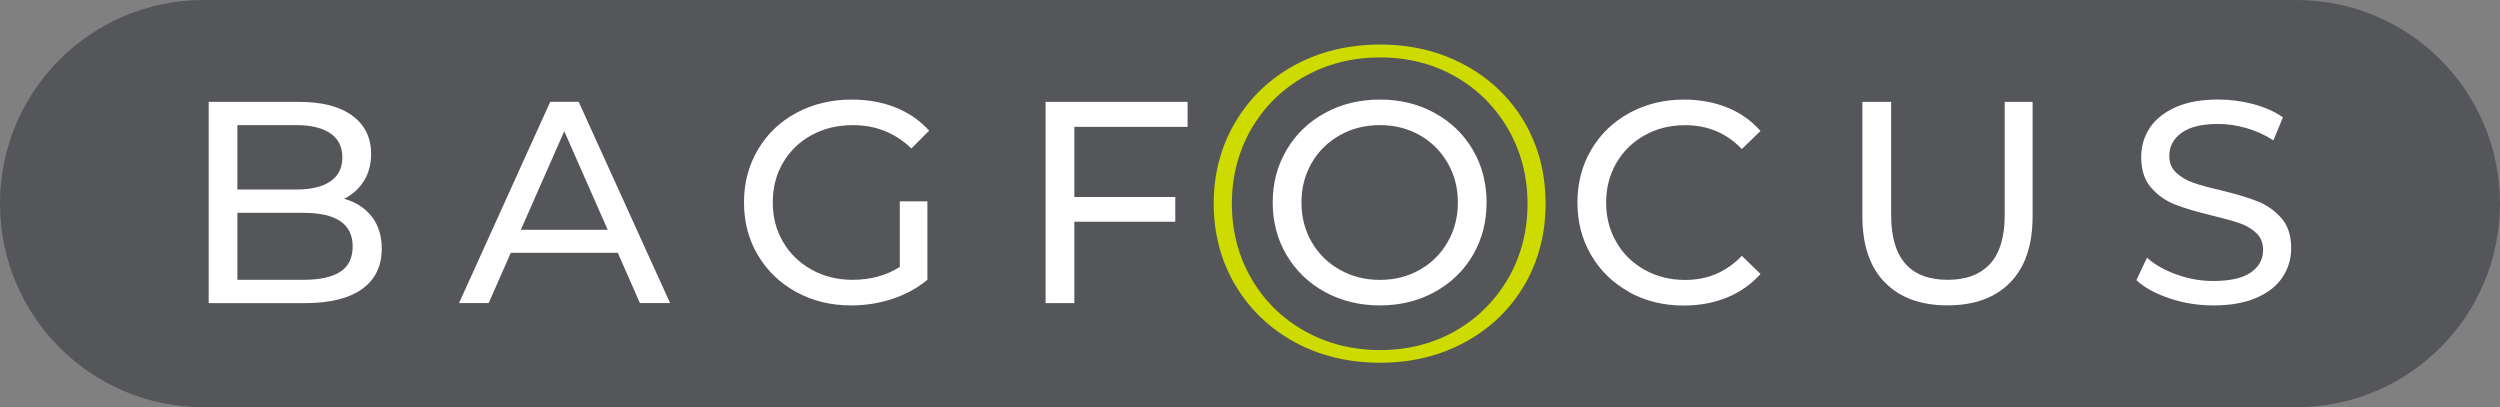
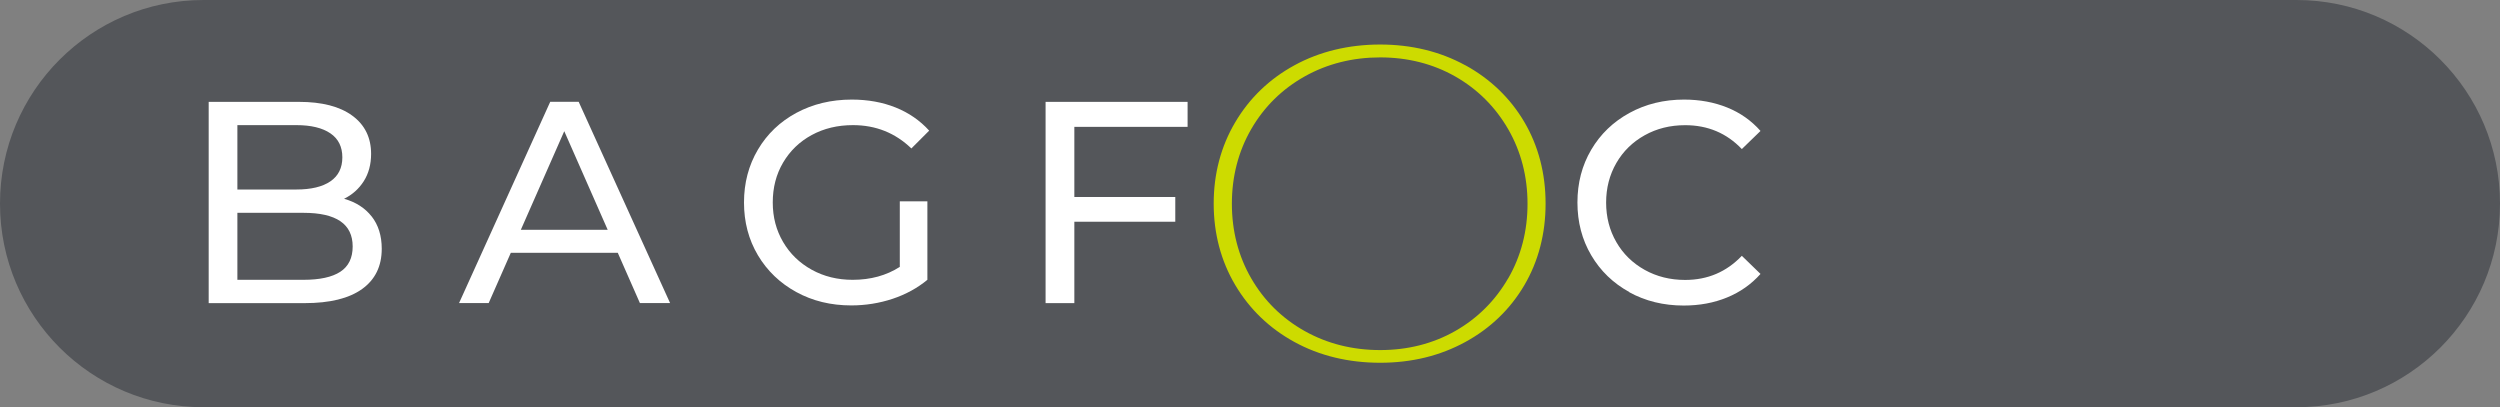
<svg xmlns="http://www.w3.org/2000/svg" id="Layer_2" viewBox="0 0 404.2 65.85">
  <rect x="0" y="0" width="404.2" height="65.85" fill="#808080" stroke="none" />
  <defs>
    <style>.cls-1{fill:#fff;}.cls-2{fill:#54565a;}.cls-3{fill:#cddb00;}</style>
  </defs>
  <g id="Layer_1-2">
    <path class="cls-2" d="m371.28,0h0c18.18,0,32.92,14.74,32.92,32.92s-14.74,32.92-32.92,32.92h0s-338.35,0-338.35,0C14.74,65.85,0,51.11,0,32.92S14.74,0,32.92,0h338.35" />
    <path class="cls-1" d="m263.43,47.22c-2.62-1.44-4.67-3.42-6.16-5.95s-2.23-5.37-2.23-8.53.74-6,2.23-8.53c1.49-2.53,3.55-4.51,6.18-5.95,2.63-1.44,5.58-2.16,8.83-2.16,2.54,0,4.86.43,6.97,1.28,2.11.85,3.9,2.11,5.39,3.79l-3.02,2.93c-2.45-2.57-5.5-3.86-9.16-3.86-2.42,0-4.6.54-6.55,1.63-1.95,1.09-3.48,2.58-4.58,4.49s-1.65,4.04-1.65,6.39.55,4.49,1.65,6.39c1.1,1.91,2.63,3.4,4.58,4.49,1.95,1.09,4.14,1.63,6.55,1.63,3.63,0,6.68-1.3,9.16-3.9l3.02,2.93c-1.49,1.67-3.29,2.94-5.42,3.81-2.12.87-4.45,1.3-7,1.3-3.25,0-6.19-.72-8.81-2.16Z" />
    <path class="cls-1" d="m60.09,34.99c1.08,1.38,1.63,3.12,1.63,5.23,0,2.82-1.06,4.99-3.18,6.51-2.12,1.52-5.21,2.28-9.27,2.28h-15.53V16.47h14.6c3.72,0,6.59.74,8.62,2.23,2.03,1.49,3.04,3.55,3.04,6.18,0,1.7-.4,3.18-1.19,4.42-.79,1.24-1.85,2.18-3.18,2.84,1.89.53,3.38,1.48,4.46,2.86Zm-21.71-14.76v10.41h9.53c2.39,0,4.22-.44,5.51-1.32,1.29-.88,1.93-2.18,1.93-3.88s-.64-3-1.93-3.88c-1.29-.88-3.12-1.33-5.51-1.33h-9.53Zm16.64,23.71c1.33-.87,2-2.23,2-4.09,0-3.63-2.65-5.44-7.95-5.44h-10.69v10.83h10.69c2.63,0,4.62-.43,5.95-1.3Z" />
    <path class="cls-1" d="m99.88,40.87h-17.29l-3.58,8.13h-4.79l14.74-32.54h4.6l14.78,32.54h-4.88l-3.58-8.13Zm-1.63-3.72l-7.02-15.94-7.02,15.94h14.04Z" />
    <path class="cls-1" d="m145.48,32.55h4.46v12.69c-1.61,1.33-3.49,2.36-5.62,3.07-2.14.71-4.37,1.07-6.69,1.07-3.29,0-6.25-.72-8.88-2.16-2.63-1.44-4.7-3.42-6.21-5.95-1.5-2.53-2.25-5.37-2.25-8.53s.75-6.01,2.25-8.55c1.5-2.54,3.58-4.52,6.23-5.95,2.65-1.42,5.63-2.14,8.95-2.14,2.6,0,4.97.43,7.09,1.28,2.12.85,3.93,2.1,5.42,3.74l-2.88,2.88c-2.6-2.51-5.75-3.77-9.44-3.77-2.48,0-4.7.53-6.67,1.6-1.97,1.07-3.51,2.56-4.63,4.46s-1.67,4.05-1.67,6.44.56,4.49,1.67,6.39c1.12,1.91,2.66,3.4,4.63,4.49,1.97,1.09,4.18,1.63,6.62,1.63,2.91,0,5.45-.7,7.62-2.09v-10.6Z" />
    <path class="cls-1" d="m173.7,20.51v11.34h16.32v4h-16.32v13.16h-4.65V16.47h22.96v4.04h-18.32Z" />
-     <path class="cls-1" d="m214.23,47.22c-2.63-1.44-4.7-3.43-6.21-5.97-1.5-2.54-2.25-5.38-2.25-8.51s.75-5.96,2.25-8.51,3.57-4.53,6.21-5.97c2.63-1.44,5.59-2.16,8.88-2.16s6.2.72,8.83,2.16c2.63,1.44,4.69,3.42,6.18,5.95,1.49,2.53,2.23,5.37,2.23,8.53s-.74,6-2.23,8.53c-1.49,2.53-3.55,4.51-6.18,5.95-2.63,1.44-5.58,2.16-8.83,2.16s-6.25-.72-8.88-2.16Zm15.32-3.6c1.91-1.08,3.41-2.58,4.51-4.49,1.1-1.91,1.65-4.04,1.65-6.39s-.55-4.49-1.65-6.39-2.6-3.4-4.51-4.49c-1.91-1.08-4.05-1.63-6.44-1.63s-4.55.54-6.48,1.63c-1.94,1.09-3.46,2.58-4.56,4.49s-1.65,4.04-1.65,6.39.55,4.49,1.65,6.39c1.1,1.91,2.62,3.4,4.56,4.49,1.94,1.09,4.1,1.63,6.48,1.63s4.53-.54,6.44-1.63Z" />
    <path class="cls-3" d="m236.92,10.56c-4.07-2.23-8.71-3.36-13.78-3.36s-9.79,1.13-13.86,3.36c-4.05,2.21-7.27,5.31-9.57,9.21-2.31,3.9-3.48,8.32-3.48,13.15s1.17,9.26,3.48,13.16c2.31,3.9,5.53,7,9.57,9.21,4.07,2.23,8.74,3.36,13.86,3.36s9.7-1.13,13.78-3.36c4.05-2.21,7.25-5.3,9.53-9.17,2.28-3.88,3.44-8.32,3.44-13.2s-1.16-9.32-3.44-13.2c-2.28-3.87-5.49-6.95-9.53-9.17Zm6.92,34.44c-2.08,3.6-4.96,6.47-8.56,8.52-3.59,2.04-7.67,3.08-12.13,3.08s-8.56-1.03-12.2-3.07c-3.66-2.05-6.57-4.92-8.65-8.52-2.08-3.6-3.13-7.66-3.13-12.07s1.05-8.47,3.13-12.07c2.08-3.6,4.99-6.47,8.65-8.52,3.64-2.04,7.75-3.07,12.2-3.07s8.54,1.04,12.13,3.08c3.6,2.05,6.48,4.92,8.56,8.52,2.08,3.6,3.13,7.66,3.13,12.07s-1.05,8.47-3.13,12.07Z" />
-     <path class="cls-1" d="m304.74,45.66c-2.42-2.48-3.63-6.04-3.63-10.69v-18.5h4.65v18.31c0,6.97,3.05,10.46,9.16,10.46,2.98,0,5.25-.86,6.83-2.58s2.37-4.35,2.37-7.88v-18.31h4.51v18.5c0,4.68-1.21,8.25-3.63,10.71-2.42,2.46-5.79,3.69-10.13,3.69s-7.72-1.24-10.13-3.72Z" />
-     <path class="cls-1" d="m350.78,48.24c-2.28-.76-4.07-1.74-5.37-2.95l1.72-3.63c1.24,1.12,2.83,2.02,4.76,2.72,1.94.7,3.93,1.05,5.97,1.05,2.7,0,4.71-.46,6.04-1.37,1.33-.91,2-2.13,2-3.65,0-1.12-.36-2.02-1.09-2.72s-1.63-1.23-2.7-1.6c-1.07-.37-2.58-.79-4.53-1.26-2.45-.59-4.42-1.18-5.93-1.77-1.5-.59-2.79-1.5-3.86-2.72-1.07-1.22-1.6-2.87-1.6-4.95,0-1.73.46-3.3,1.37-4.69s2.3-2.51,4.16-3.35c1.86-.84,4.17-1.26,6.92-1.26,1.92,0,3.81.25,5.67.74,1.86.5,3.46,1.21,4.79,2.14l-1.53,3.72c-1.36-.87-2.82-1.53-4.37-1.98-1.55-.45-3.07-.67-4.56-.67-2.63,0-4.61.48-5.93,1.44-1.32.96-1.98,2.2-1.98,3.72,0,1.12.37,2.02,1.12,2.72.74.7,1.67,1.24,2.77,1.63,1.1.39,2.6.8,4.49,1.23,2.45.59,4.42,1.18,5.9,1.77s2.77,1.49,3.83,2.7c1.07,1.21,1.6,2.84,1.6,4.88,0,1.7-.46,3.26-1.39,4.67-.93,1.41-2.34,2.53-4.23,3.35-1.89.82-4.21,1.23-6.97,1.23-2.45,0-4.81-.38-7.09-1.14Z" />
  </g>
</svg>